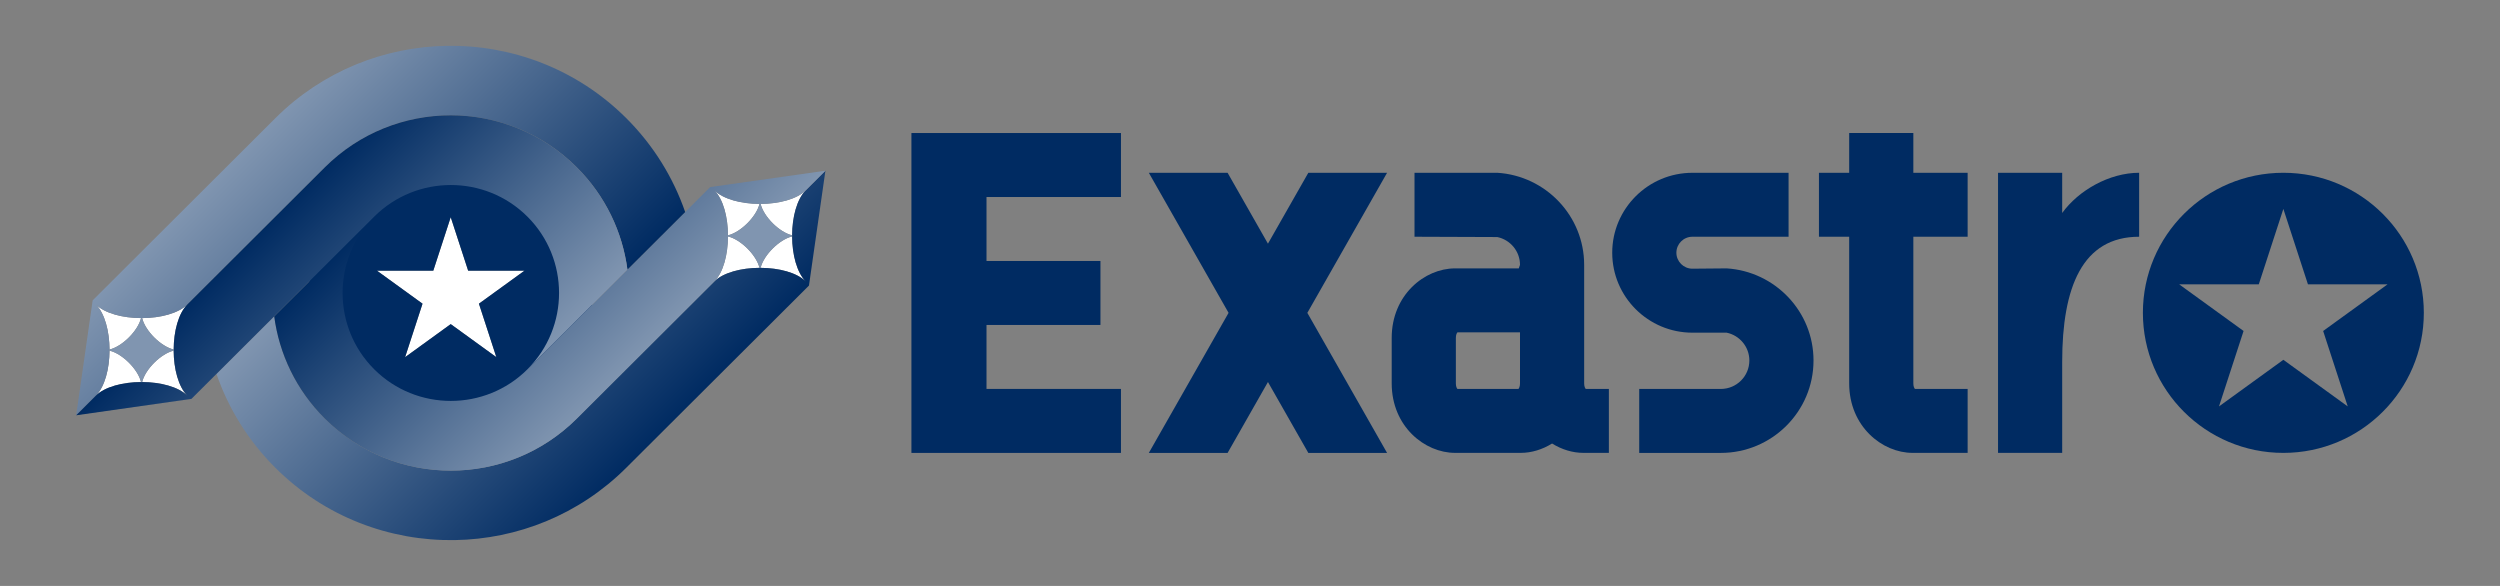
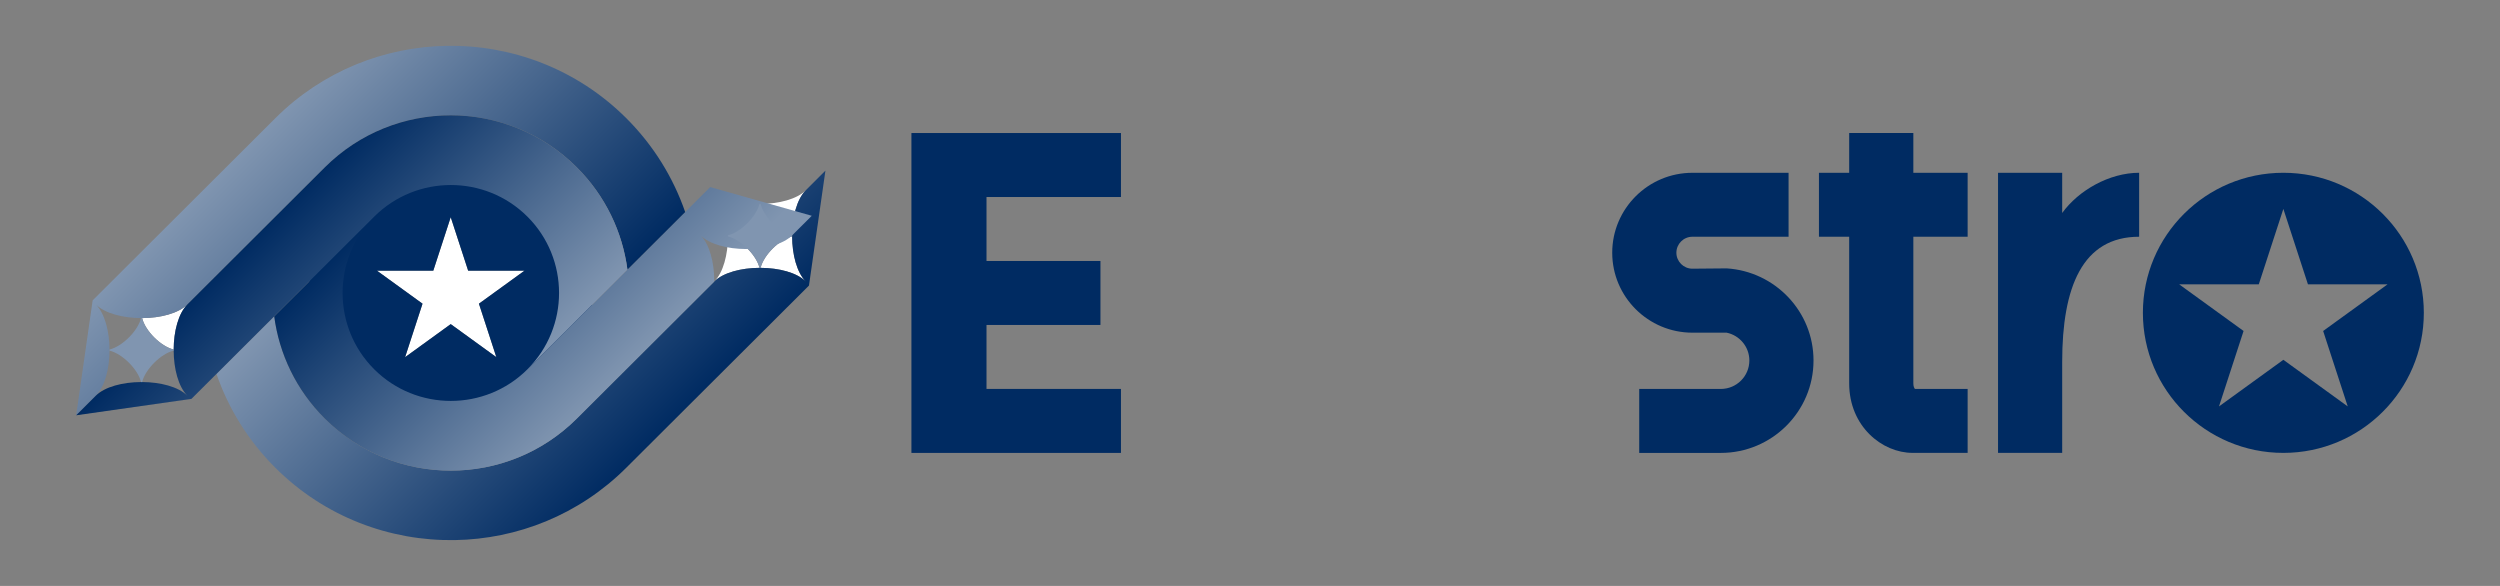
<svg xmlns="http://www.w3.org/2000/svg" version="1.1" id="レイヤー_1" x="0px" y="0px" viewBox="0 0 1280 300" style="enable-background:new 0 0 1280 300;" xml:space="preserve">
  <rect x="0" y="0" width="1280" height="300" fill="#808080" stroke="none" />
  <style type="text/css">
	.st0{fill:none;}
	.st1{fill:#002B62;}
	.st2{fill:#FFFFFF;}
	.st3{fill:url(#SVGID_1_);}
	.st4{fill:url(#SVGID_2_);}
	.st5{fill:#8095B0;}
	.st6{fill:url(#SVGID_3_);}
	.st7{fill:url(#SVGID_4_);}
</style>
  <rect class="st0" width="1280" height="300" />
  <g>
    <g>
      <path class="st1" d="M1095.24,88.46c-15.26,0-31.07,9.03-39.4,20.59V88.46h-32.85v143.42h32.85v-46.58    c0-38.3,10.32-64.09,39.4-64.09V88.46z" />
-       <path class="st1" d="M811.89,199.13c-0.32-0.38-0.8-1.22-0.8-2.84v-0.11v-53.76v-6.8c0-25.09-19.7-45.61-44.47-47.16h-42.39v32.75    l42.39,0.16c6.63,1.38,11.62,7.24,11.62,14.25l-0.63,1.79h-32.61c-15.61,0-32.45,13.61-32.45,35.59v23.28    c0,21.99,16.85,35.59,32.45,35.59h33.63c5.45,0,11.04-1.69,16.03-4.79c4.98,3.1,10.57,4.79,16.03,4.79h13.05v-32.75H811.89z     M778.24,196.18v0.11c0,1.62-0.48,2.46-0.8,2.84H746.2c-0.32-0.38-0.8-1.22-0.8-2.84v-23.28c0-1.62,0.48-2.46,0.8-2.84h32.04    V196.18z" />
      <path class="st1" d="M979.63,68.11h-32.85v20.35H931.3v32.75h15.48v75.07c0,21.99,16.85,35.59,32.45,35.59h28.2v-32.75h-27    c-0.32-0.38-0.8-1.22-0.8-2.84v-75.07h27.8V88.46h-27.8V68.11z" />
      <path class="st1" d="M884.05,137.41l-17.54,0.16c-4.52,0-8.2-3.67-8.2-8.18s3.68-8.18,8.2-8.18h49.24V88.47h-49.24    c-22.64,0-41.05,18.36-41.05,40.93s18.41,40.93,41.05,40.93l17.54,0c6.63,1.38,11.62,7.24,11.62,14.25    c0,8.03-6.55,14.56-14.6,14.56h-41.79v32.75h41.79c26.17,0,47.45-21.23,47.45-47.31C928.53,159.48,908.83,138.96,884.05,137.41z" />
-       <polygon class="st1" points="710.18,88.47 669.86,88.47 649.19,124.76 628.53,88.47 588.2,88.47 629.03,160.18 588.2,231.89     628.53,231.89 649.19,195.59 669.86,231.89 710.18,231.89 669.36,160.18   " />
      <polygon class="st1" points="573.93,100.87 573.93,68.11 466.65,68.11 466.65,231.89 573.93,231.89 573.93,199.13 505.09,199.13     505.09,166.38 563.43,166.38 563.43,133.62 505.09,133.62 505.09,100.87   " />
      <path class="st1" d="M1169.08,88.46c-39.72,0-71.92,32.11-71.92,71.71c0,39.6,32.2,71.71,71.92,71.71    c39.72,0,71.92-32.11,71.92-71.71C1241,120.57,1208.8,88.46,1169.08,88.46z M1189.45,169.46l12.59,38.63l-32.96-23.87    l-32.96,23.87l12.59-38.63l-32.96-23.87h40.74l12.59-38.63l12.59,38.63h40.74L1189.45,169.46z" />
    </g>
    <g>
      <path class="st2" d="M388.86,104.39c-1.54,6.5-9.62,14.55-16.13,16.09c-0.05-9.25-2.38-18.46-7.02-23.09    C370.34,102.02,379.58,104.34,388.86,104.39z" />
      <polygon class="st2" points="254.13,182.87 230.77,165.95 207.41,182.87 216.33,155.49 192.97,138.57 221.85,138.57     230.77,111.19 239.69,138.57 268.57,138.57 245.21,155.49   " />
-       <path class="st2" d="M72.21,162.86c-1.54,6.5-9.62,14.55-16.13,16.09c-0.05-9.25-2.38-18.46-7.02-23.09    C53.69,160.49,62.92,162.81,72.21,162.86z" />
-       <path class="st2" d="M49.05,202.61c4.64-4.63,6.98-13.84,7.02-23.09c3.26,0.77,6.91,3.15,9.94,6.17c3.03,3.03,5.42,6.66,6.19,9.91    C62.93,195.66,53.69,197.98,49.05,202.61z" />
-       <path class="st2" d="M72.78,195.61c1.54-6.5,9.62-14.55,16.13-16.09c0.05,9.25,2.38,18.46,7.02,23.09    C91.3,197.98,82.06,195.66,72.78,195.61z" />
      <path class="st2" d="M88.92,178.95c-3.26-0.77-6.91-3.15-9.94-6.17c-3.03-3.03-5.42-6.66-6.19-9.91c9.28-0.05,18.52-2.38,23.16-7    C91.3,160.49,88.96,169.69,88.92,178.95z" />
      <path class="st2" d="M365.7,144.14c4.64-4.63,6.98-13.84,7.02-23.09c3.26,0.77,6.91,3.15,9.94,6.17c3.03,3.03,5.42,6.66,6.19,9.91    C379.58,137.19,370.34,139.51,365.7,144.14z" />
      <path class="st2" d="M389.43,137.14c1.54-6.5,9.62-14.55,16.13-16.09c0.05,9.25,2.38,18.46,7.02,23.09    C407.95,139.51,398.72,137.19,389.43,137.14z" />
      <path class="st2" d="M405.57,120.48c-3.26-0.77-6.91-3.15-9.94-6.17c-3.03-3.03-5.42-6.66-6.19-9.91c9.28-0.05,18.52-2.38,23.16-7    C407.95,102.02,405.61,111.22,405.57,120.48z" />
      <polygon class="st2" points="140.37,162 140.37,162.01 139.54,162.82   " />
      <path class="st1" d="M179.4,201.42c-28.21-28.38-28.21-74.47,0-102.85c28.38-28.21,74.47-28.21,102.85,0    c28.21,28.38,28.21,74.47,0,102.85C253.87,229.64,207.77,229.64,179.4,201.42z M221.85,138.57h-28.88l23.36,16.92l-8.92,27.38    l23.36-16.92l23.36,16.92l-8.92-27.38l23.36-16.92h-28.88l-8.92-27.38L221.85,138.57z" />
      <linearGradient id="SVGID_1_" gradientUnits="userSpaceOnUse" x1="339.403" y1="221.022" x2="210.332" y2="91.951">
        <stop offset="0" style="stop-color:#002B62" />
        <stop offset="1" style="stop-color:#8095B0" />
      </linearGradient>
      <path class="st3" d="M412.59,97.39c-4.64,4.63-6.98,13.84-7.02,23.09c0,0.19,0,0.38,0,0.57c0.05,9.25,2.38,18.46,7.02,23.09    c-4.64-4.63-13.88-6.96-23.16-7c-0.19,0-0.38,0-0.58,0c-9.28,0.05-18.52,2.38-23.16,7l-70.38,70.17    c-35.62,35.52-93.38,35.52-129,0c-14.75-14.71-23.39-33.2-25.92-52.34l-29.56,29.47c6.08,17.58,16.13,34.08,30.18,48.09    c25.29,25.21,58.68,37.54,91.89,37c31.82-0.52,63.48-12.85,87.7-37l93.59-93.32l8.43-58.85L412.59,97.39z" />
      <linearGradient id="SVGID_2_" gradientUnits="userSpaceOnUse" x1="326.824" y1="183.185" x2="223.004" y2="79.366">
        <stop offset="0" style="stop-color:#8095B0" />
        <stop offset="1" style="stop-color:#002B62" />
      </linearGradient>
-       <path class="st4" d="M363.62,95.78l-93.59,93.32c-21.62,21.56-56.8,21.56-78.41,0s-21.62-56.63,0-78.18l-51.22,51.07    c2.54,19.14,11.17,37.63,25.92,52.34c35.62,35.52,93.38,35.52,129,0l70.38-70.17c4.64-4.63,6.98-13.84,7.02-23.09    c0-0.19,0-0.38,0-0.57c-0.05-9.25-2.38-18.46-7.02-23.09c4.64,4.63,13.88,6.96,23.16,7c0.19,0,0.38,0,0.58,0    c9.28-0.05,18.52-2.38,23.16-7l10.05-10.02L363.62,95.78z" />
+       <path class="st4" d="M363.62,95.78l-93.59,93.32c-21.62,21.56-56.8,21.56-78.41,0s-21.62-56.63,0-78.18l-51.22,51.07    c2.54,19.14,11.17,37.63,25.92,52.34c35.62,35.52,93.38,35.52,129,0l70.38-70.17c0-0.19,0-0.38,0-0.57c-0.05-9.25-2.38-18.46-7.02-23.09c4.64,4.63,13.88,6.96,23.16,7c0.19,0,0.38,0,0.58,0    c9.28-0.05,18.52-2.38,23.16-7l10.05-10.02L363.62,95.78z" />
      <path class="st5" d="M395.62,114.31c-3.03-3.03-5.42-6.66-6.19-9.91c-0.19,0-0.38,0-0.58,0c-1.54,6.5-9.62,14.55-16.13,16.09    c0,0.19,0,0.38,0,0.57c3.26,0.77,6.91,3.15,9.94,6.17c3.03,3.03,5.42,6.66,6.19,9.91c0.19,0,0.38,0,0.58,0    c1.54-6.5,9.62-14.55,16.13-16.09c0-0.19,0-0.38,0-0.57C402.31,119.71,398.66,117.33,395.62,114.31z" />
      <linearGradient id="SVGID_3_" gradientUnits="userSpaceOnUse" x1="251.308" y1="208.049" x2="122.237" y2="78.978">
        <stop offset="0" style="stop-color:#002B62" />
        <stop offset="1" style="stop-color:#8095B0" />
      </linearGradient>
      <path class="st6" d="M320.62,60.47c-25.29-25.21-58.68-37.54-91.89-37c-31.82,0.52-63.48,12.85-87.7,37l-93.59,93.32L39,212.63    l10.05-10.02c4.64-4.63,6.98-13.84,7.02-23.09c0-0.19,0-0.38,0-0.57c-0.05-9.25-2.38-18.46-7.02-23.09    c4.64,4.63,13.88,6.96,23.16,7c0.19,0,0.38,0,0.58,0c9.28-0.05,18.52-2.38,23.16-7l12.19-12.15l58.19-58.02    c35.62-35.52,93.38-35.52,129,0c14.75,14.71,23.39,33.2,25.92,52.34l29.56-29.47C344.72,90.98,334.67,74.48,320.62,60.47z" />
      <linearGradient id="SVGID_4_" gradientUnits="userSpaceOnUse" x1="238.636" y1="220.634" x2="134.816" y2="116.814">
        <stop offset="0" style="stop-color:#8095B0" />
        <stop offset="1" style="stop-color:#002B62" />
      </linearGradient>
      <path class="st7" d="M321.24,138.03c-2.54-19.14-11.17-37.63-25.92-52.34c-35.62-35.52-93.38-35.52-129,0l-70.38,70.17    c-4.64,4.63-6.98,13.84-7.02,23.09c0,0.19,0,0.38,0,0.57c0.05,9.25,2.38,18.46,7.02,23.09c-4.64-4.63-13.88-6.96-23.16-7    c-0.19,0-0.38,0-0.58,0c-9.28,0.05-18.52,2.38-23.16,7L39,212.63l59.02-8.41l93.59-93.32c21.62-21.56,56.8-21.56,78.41,0    c21.62,21.56,21.62,56.63,0,78.18L321.24,138.03z" />
      <path class="st5" d="M78.97,172.78c-3.03-3.03-5.42-6.66-6.19-9.91c-0.19,0-0.38,0-0.58,0c-1.54,6.5-9.62,14.55-16.13,16.09    c0,0.19,0,0.38,0,0.57c3.26,0.77,6.91,3.15,9.94,6.17c3.03,3.03,5.42,6.66,6.19,9.91c0.19,0,0.38,0,0.58,0    c1.54-6.5,9.62-14.55,16.13-16.09c0-0.19,0-0.38,0-0.57C85.66,178.18,82.01,175.8,78.97,172.78z" />
    </g>
  </g>
</svg>